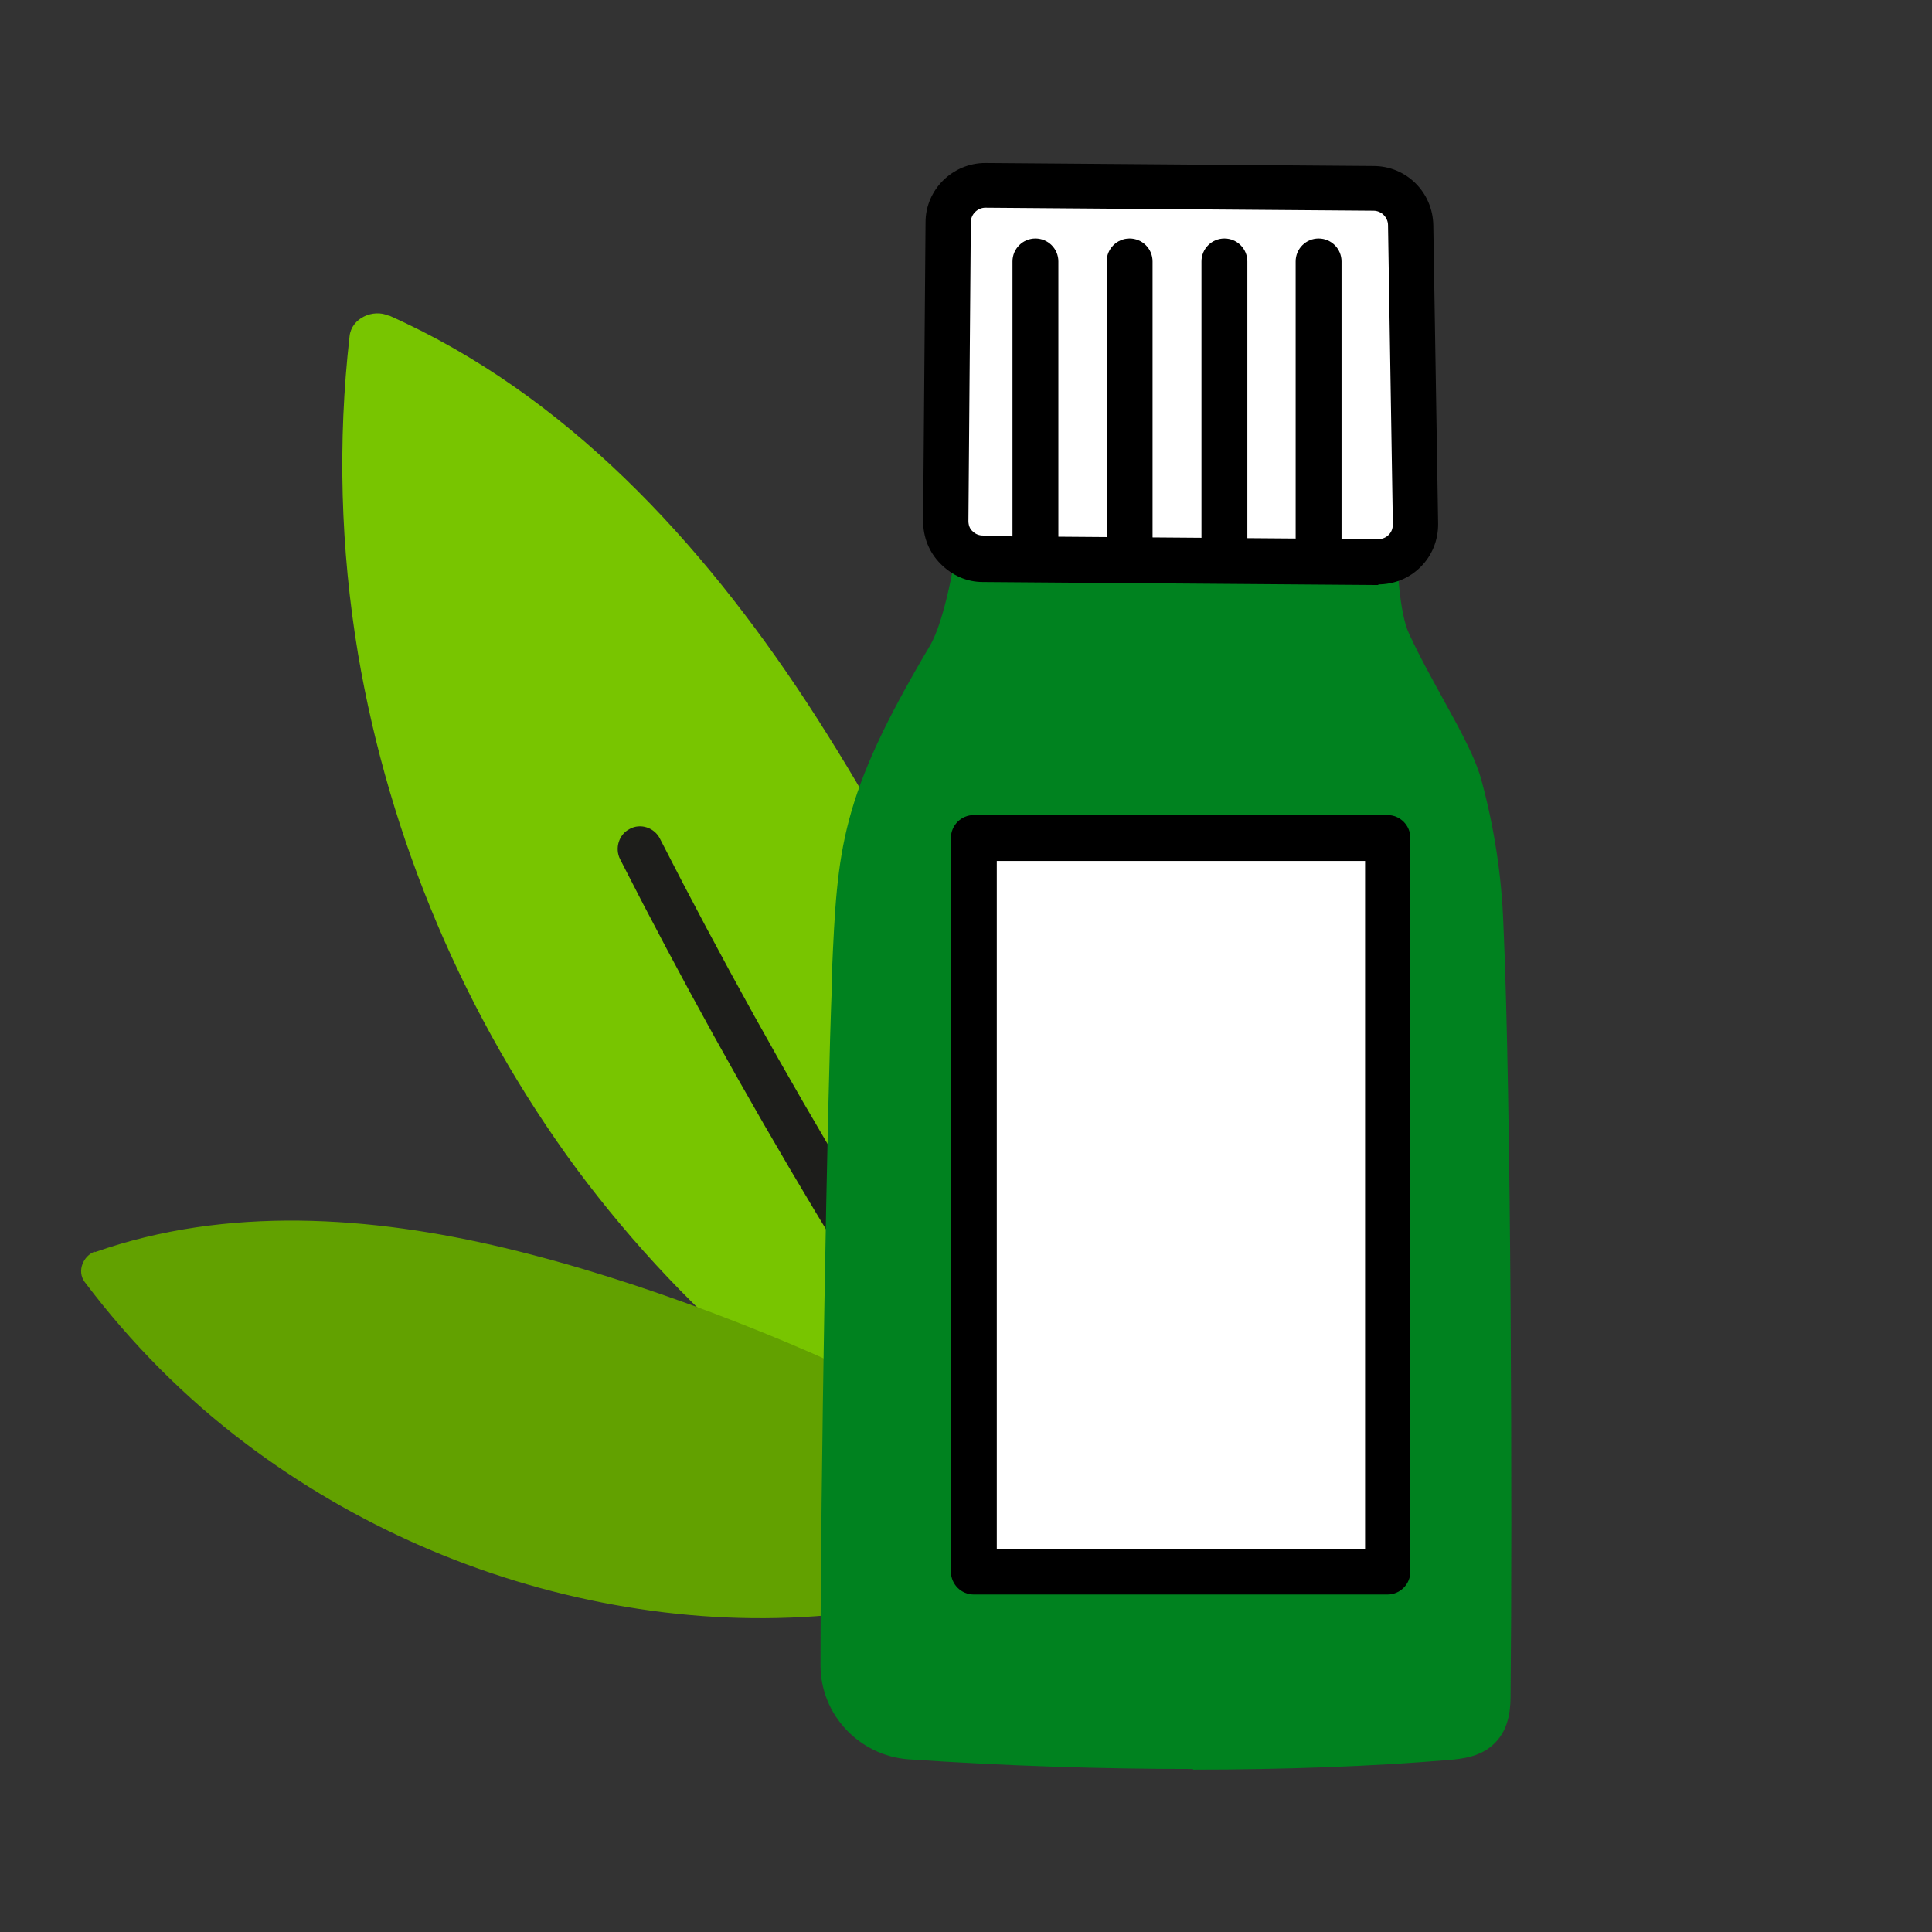
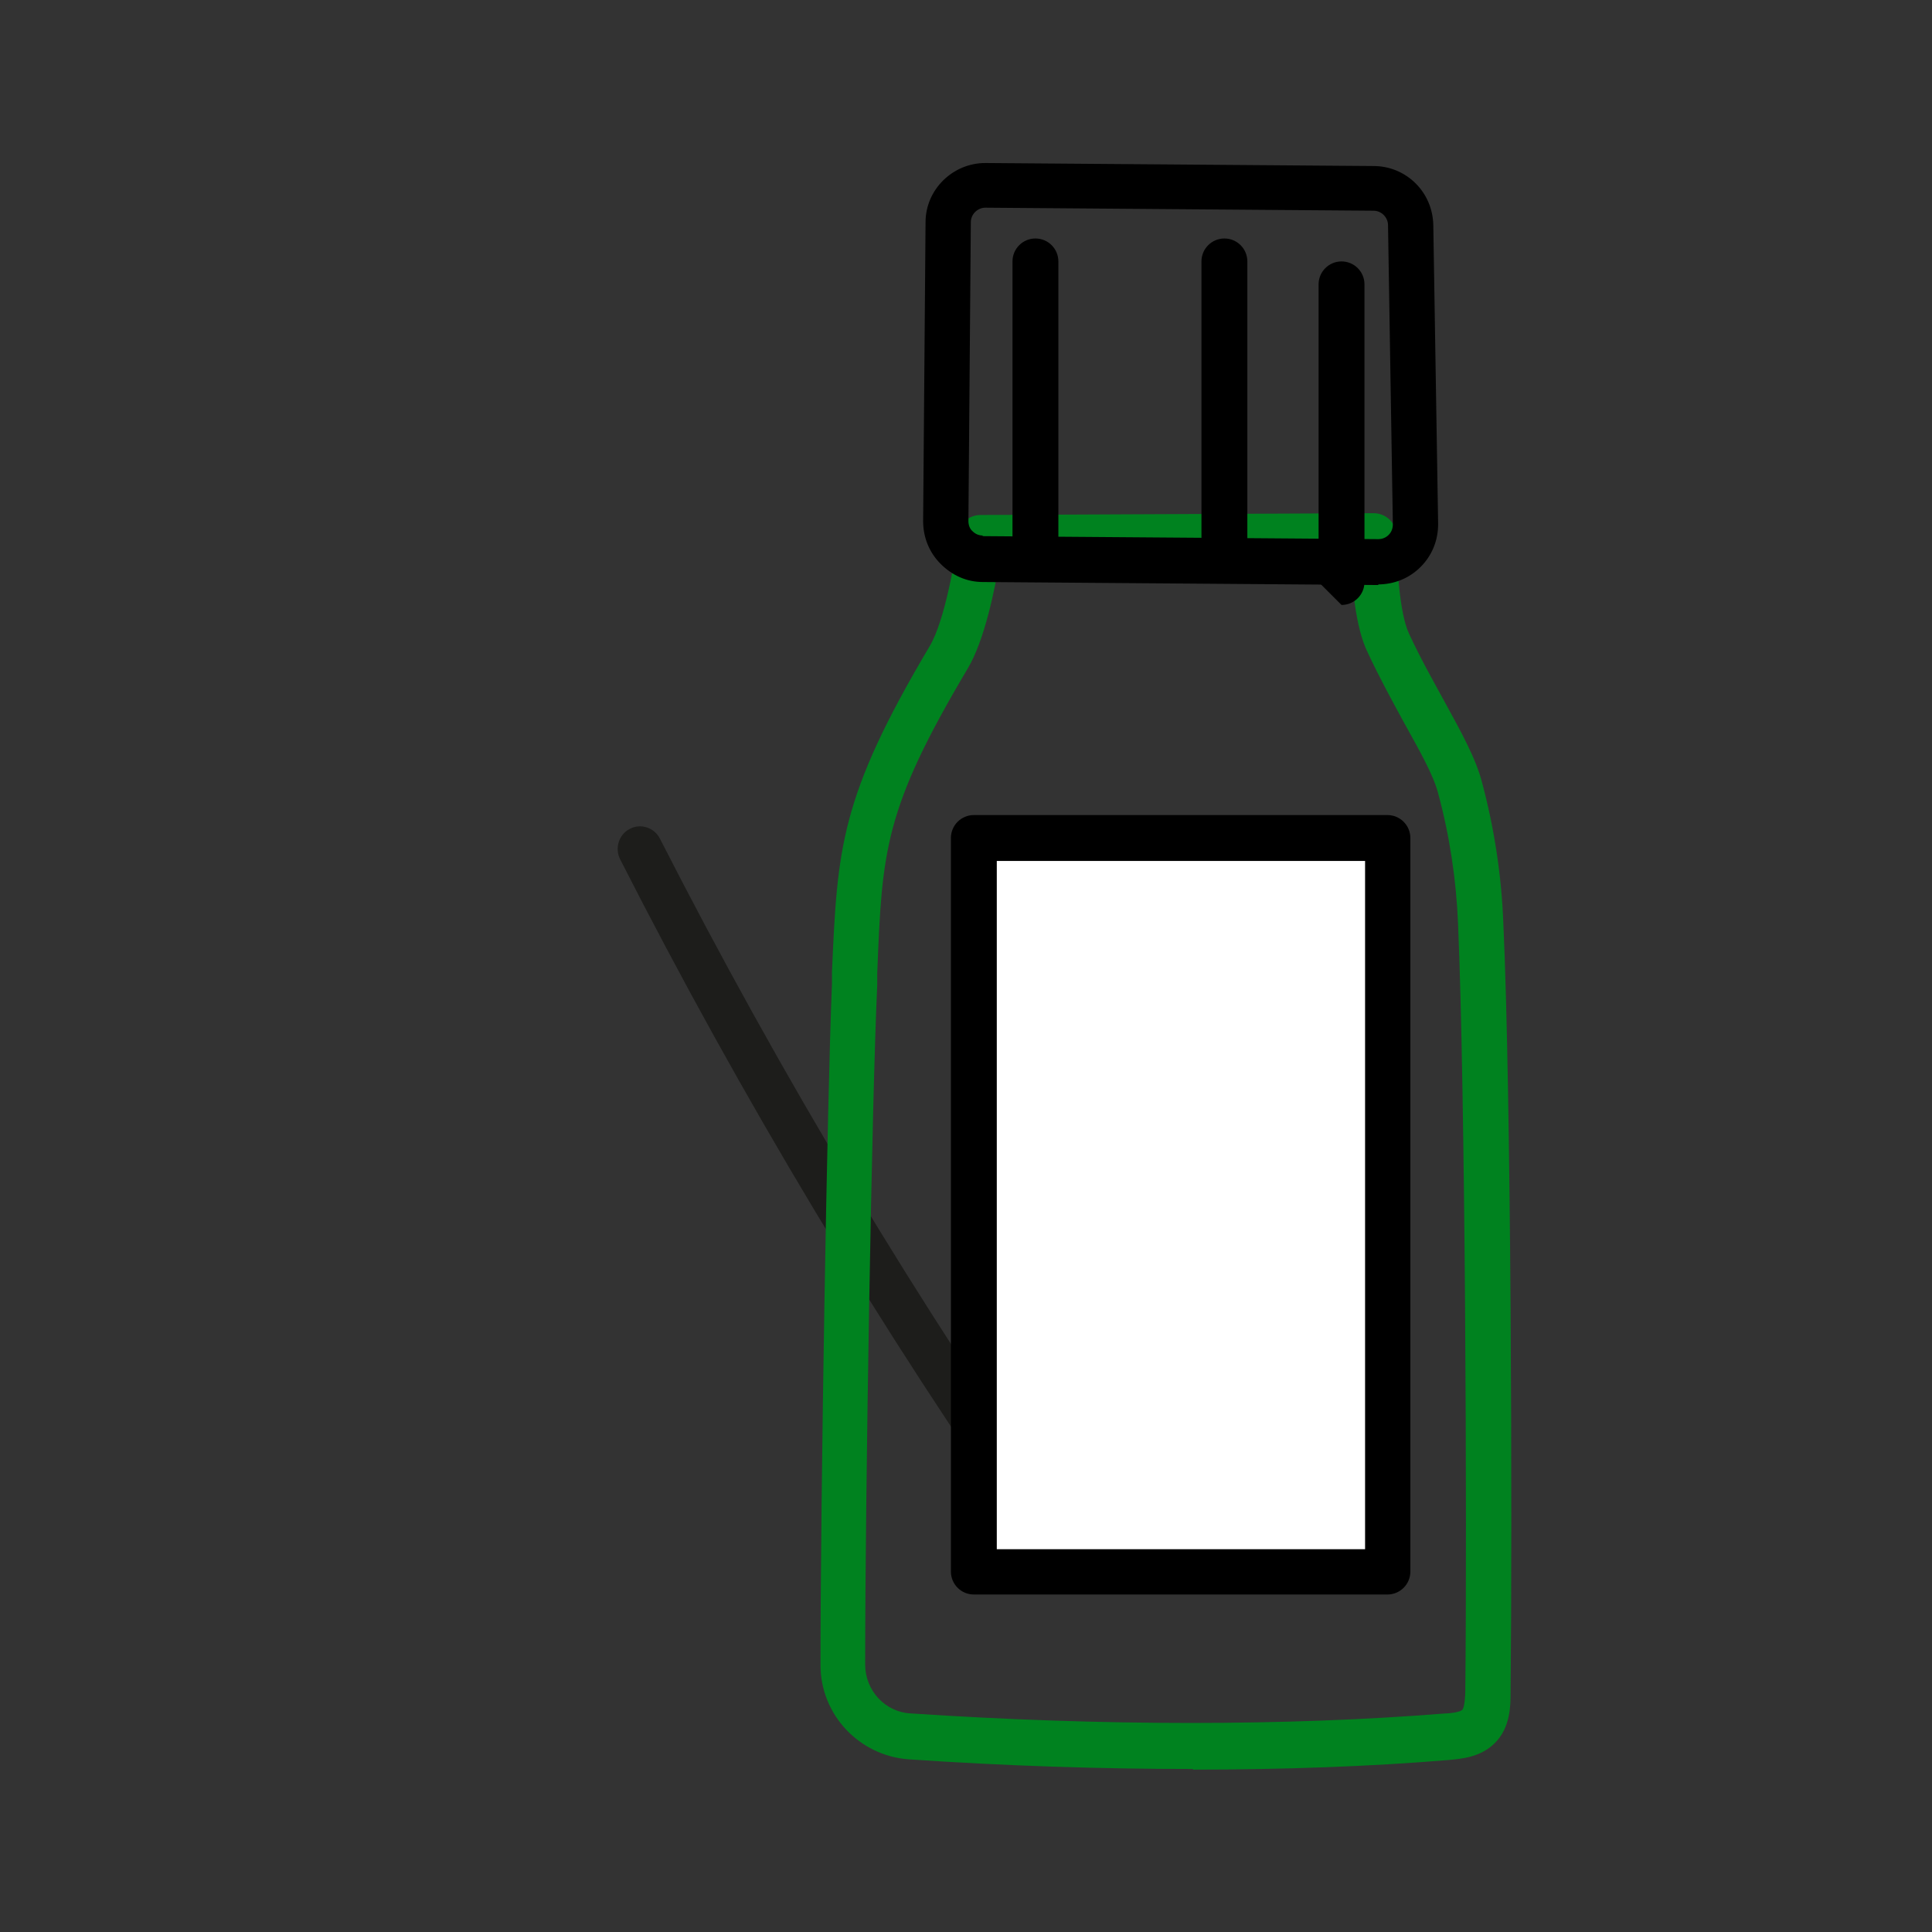
<svg xmlns="http://www.w3.org/2000/svg" id="Calque_1" data-name="Calque 1" viewBox="0 0 32 32">
  <rect x="0" y="0" width="32" height="32" fill="#333333" stroke="none" />
  <defs>
    <style>
      .cls-1 {
        fill: #78c500;
      }

      .cls-2 {
        fill: #1d1d1b;
      }

      .cls-3 {
        fill: #fff;
      }

      .cls-4 {
        fill: #00821f;
      }

      .cls-5 {
        fill: #62a100;
      }
    </style>
  </defs>
  <g>
-     <path class="cls-1" d="M6.43,5.22c2.95,1.31,5.19,3.76,6.93,6.41.91,1.39,1.72,2.86,2.45,4.36.73,1.49,1.4,3.02,1.93,4.59.55,1.62.91,3.37.54,5.08,0,0,0,0,0,.01,0,.04-.02.07-.03.11-.1.21-.39.35-.61.23-1.7-.95-3.37-2.03-4.88-3.27-1.2-.98-2.28-2.13-3.21-3.38-1.85-2.51-3.1-5.46-3.62-8.53-.29-1.74-.34-3.51-.14-5.26.03-.3.39-.46.65-.34Z" />
    <path class="cls-2" d="M17.44,25.81c-.12,0-.23-.06-.31-.16-2.54-3.62-4.85-7.47-6.86-11.42-.09-.18-.02-.41.16-.5.18-.1.41-.02.5.16,2,3.92,4.29,7.73,6.81,11.33.12.17.08.4-.09.52-.07.05-.14.07-.21.07Z" />
-     <path class="cls-5" d="M1.57,20.74c2.19-.77,4.57-.6,6.79-.07,1.17.28,2.31.65,3.43,1.07,1.11.42,2.22.89,3.27,1.45,1.09.58,2.14,1.32,2.79,2.39,0,0,0,0,0,0,.01.02.03.05.04.07.05.16-.03.38-.21.42-1.36.34-2.77.6-4.17.7-1.12.08-2.24.01-3.34-.19-2.21-.4-4.31-1.32-6.1-2.67-1.01-.76-1.91-1.67-2.67-2.68-.13-.18-.02-.43.17-.5Z" />
  </g>
  <g>
    <g>
-       <path class="cls-4" d="M22.75,8.87s0,1.25.25,1.78c.48,1.01,1.04,1.81,1.19,2.4.19.73.31,1.48.34,2.24.13,2.81.15,9.92.12,12.73,0,.2-.01.43-.16.57-.13.13-.33.16-.52.17-2.88.23-5.98.19-8.9,0-.63-.04-1.11-.56-1.11-1.19,0-2.86.11-9.41.19-11.28.09-2.19.08-2.92,1.56-5.42.34-.58.52-1.98.52-1.98l6.51-.03Z" />
      <path class="cls-4" d="M19.76,29.3c-1.51,0-3.1-.05-4.71-.16-.82-.06-1.46-.74-1.46-1.56,0-2.83.11-9.37.19-11.29v-.19c.09-2.05.13-2.89,1.62-5.4.25-.42.43-1.47.47-1.84.02-.19.18-.33.37-.33l6.51-.03h0c.1,0,.2.04.27.11s.11.17.11.27c0,.45.05,1.29.21,1.62.19.41.4.78.58,1.11.28.51.53.96.63,1.36.2.75.32,1.53.35,2.32.13,2.83.15,9.9.12,12.75,0,.2,0,.57-.26.83-.24.24-.56.26-.75.28-1.32.11-2.75.16-4.25.16ZM16.56,9.27c-.08.48-.25,1.33-.53,1.8-1.39,2.34-1.42,3.02-1.5,5.05v.19c-.09,1.91-.2,8.44-.2,11.26,0,.43.33.79.76.81,3.17.21,6.23.21,8.85,0,.07,0,.24-.02.28-.06.04-.04.05-.25.05-.31.03-2.83,0-9.89-.12-12.71-.03-.73-.14-1.46-.33-2.16-.08-.31-.31-.71-.57-1.18-.19-.35-.4-.73-.6-1.16-.2-.41-.26-1.12-.27-1.57l-5.82.02Z" />
    </g>
    <g>
-       <path class="cls-3" d="M16.27,9.26l6.56.05c.35,0,.63-.28.62-.63l-.08-4.95c0-.34-.28-.6-.62-.61l-6.43-.05c-.34,0-.62.27-.62.61l-.04,4.95c0,.34.27.62.61.62Z" />
      <path d="M22.84,9.69h0l-6.56-.05h0c-.27,0-.51-.11-.7-.3-.19-.19-.29-.44-.29-.71l.04-4.95c0-.54.45-.98.99-.98h0l6.43.05c.54,0,.98.43.99.98l.08,4.95c0,.27-.1.52-.29.71-.19.19-.44.29-.71.29ZM16.27,8.88l6.56.05h0c.07,0,.13-.03.17-.07.05-.05.07-.11.07-.18l-.08-4.95c0-.13-.11-.24-.24-.24l-6.43-.05h0c-.13,0-.24.11-.24.24l-.04,4.95c0,.06.02.13.07.17.05.05.11.07.17.07h0Z" />
    </g>
    <g>
      <rect class="cls-3" x="16.13" y="13.89" width="6.85" height="12.15" />
      <path d="M22.98,26.41h-6.85c-.21,0-.38-.17-.38-.38v-12.15c0-.21.17-.38.38-.38h6.85c.21,0,.38.17.38.38v12.15c0,.21-.17.38-.38.38ZM16.51,25.66h6.1v-11.4h-6.1v11.4Z" />
    </g>
    <path d="M17.15,9.64c-.21,0-.38-.17-.38-.38v-4.93c0-.21.17-.38.38-.38s.38.17.38.38v4.93c0,.21-.17.38-.38.38Z" />
-     <path d="M18.71,9.64c-.21,0-.38-.17-.38-.38v-4.93c0-.21.17-.38.38-.38s.38.17.38.38v4.93c0,.21-.17.38-.38.38Z" />
    <path d="M20.28,9.64c-.21,0-.38-.17-.38-.38v-4.93c0-.21.17-.38.38-.38s.38.17.38.38v4.93c0,.21-.17.38-.38.38Z" />
-     <path d="M21.84,9.64c-.21,0-.38-.17-.38-.38v-4.93c0-.21.17-.38.38-.38s.38.17.38.38v4.93c0,.21-.17.38-.38.38Z" />
+     <path d="M21.84,9.64v-4.93c0-.21.17-.38.38-.38s.38.17.38.38v4.93c0,.21-.17.38-.38.38Z" />
  </g>
</svg>